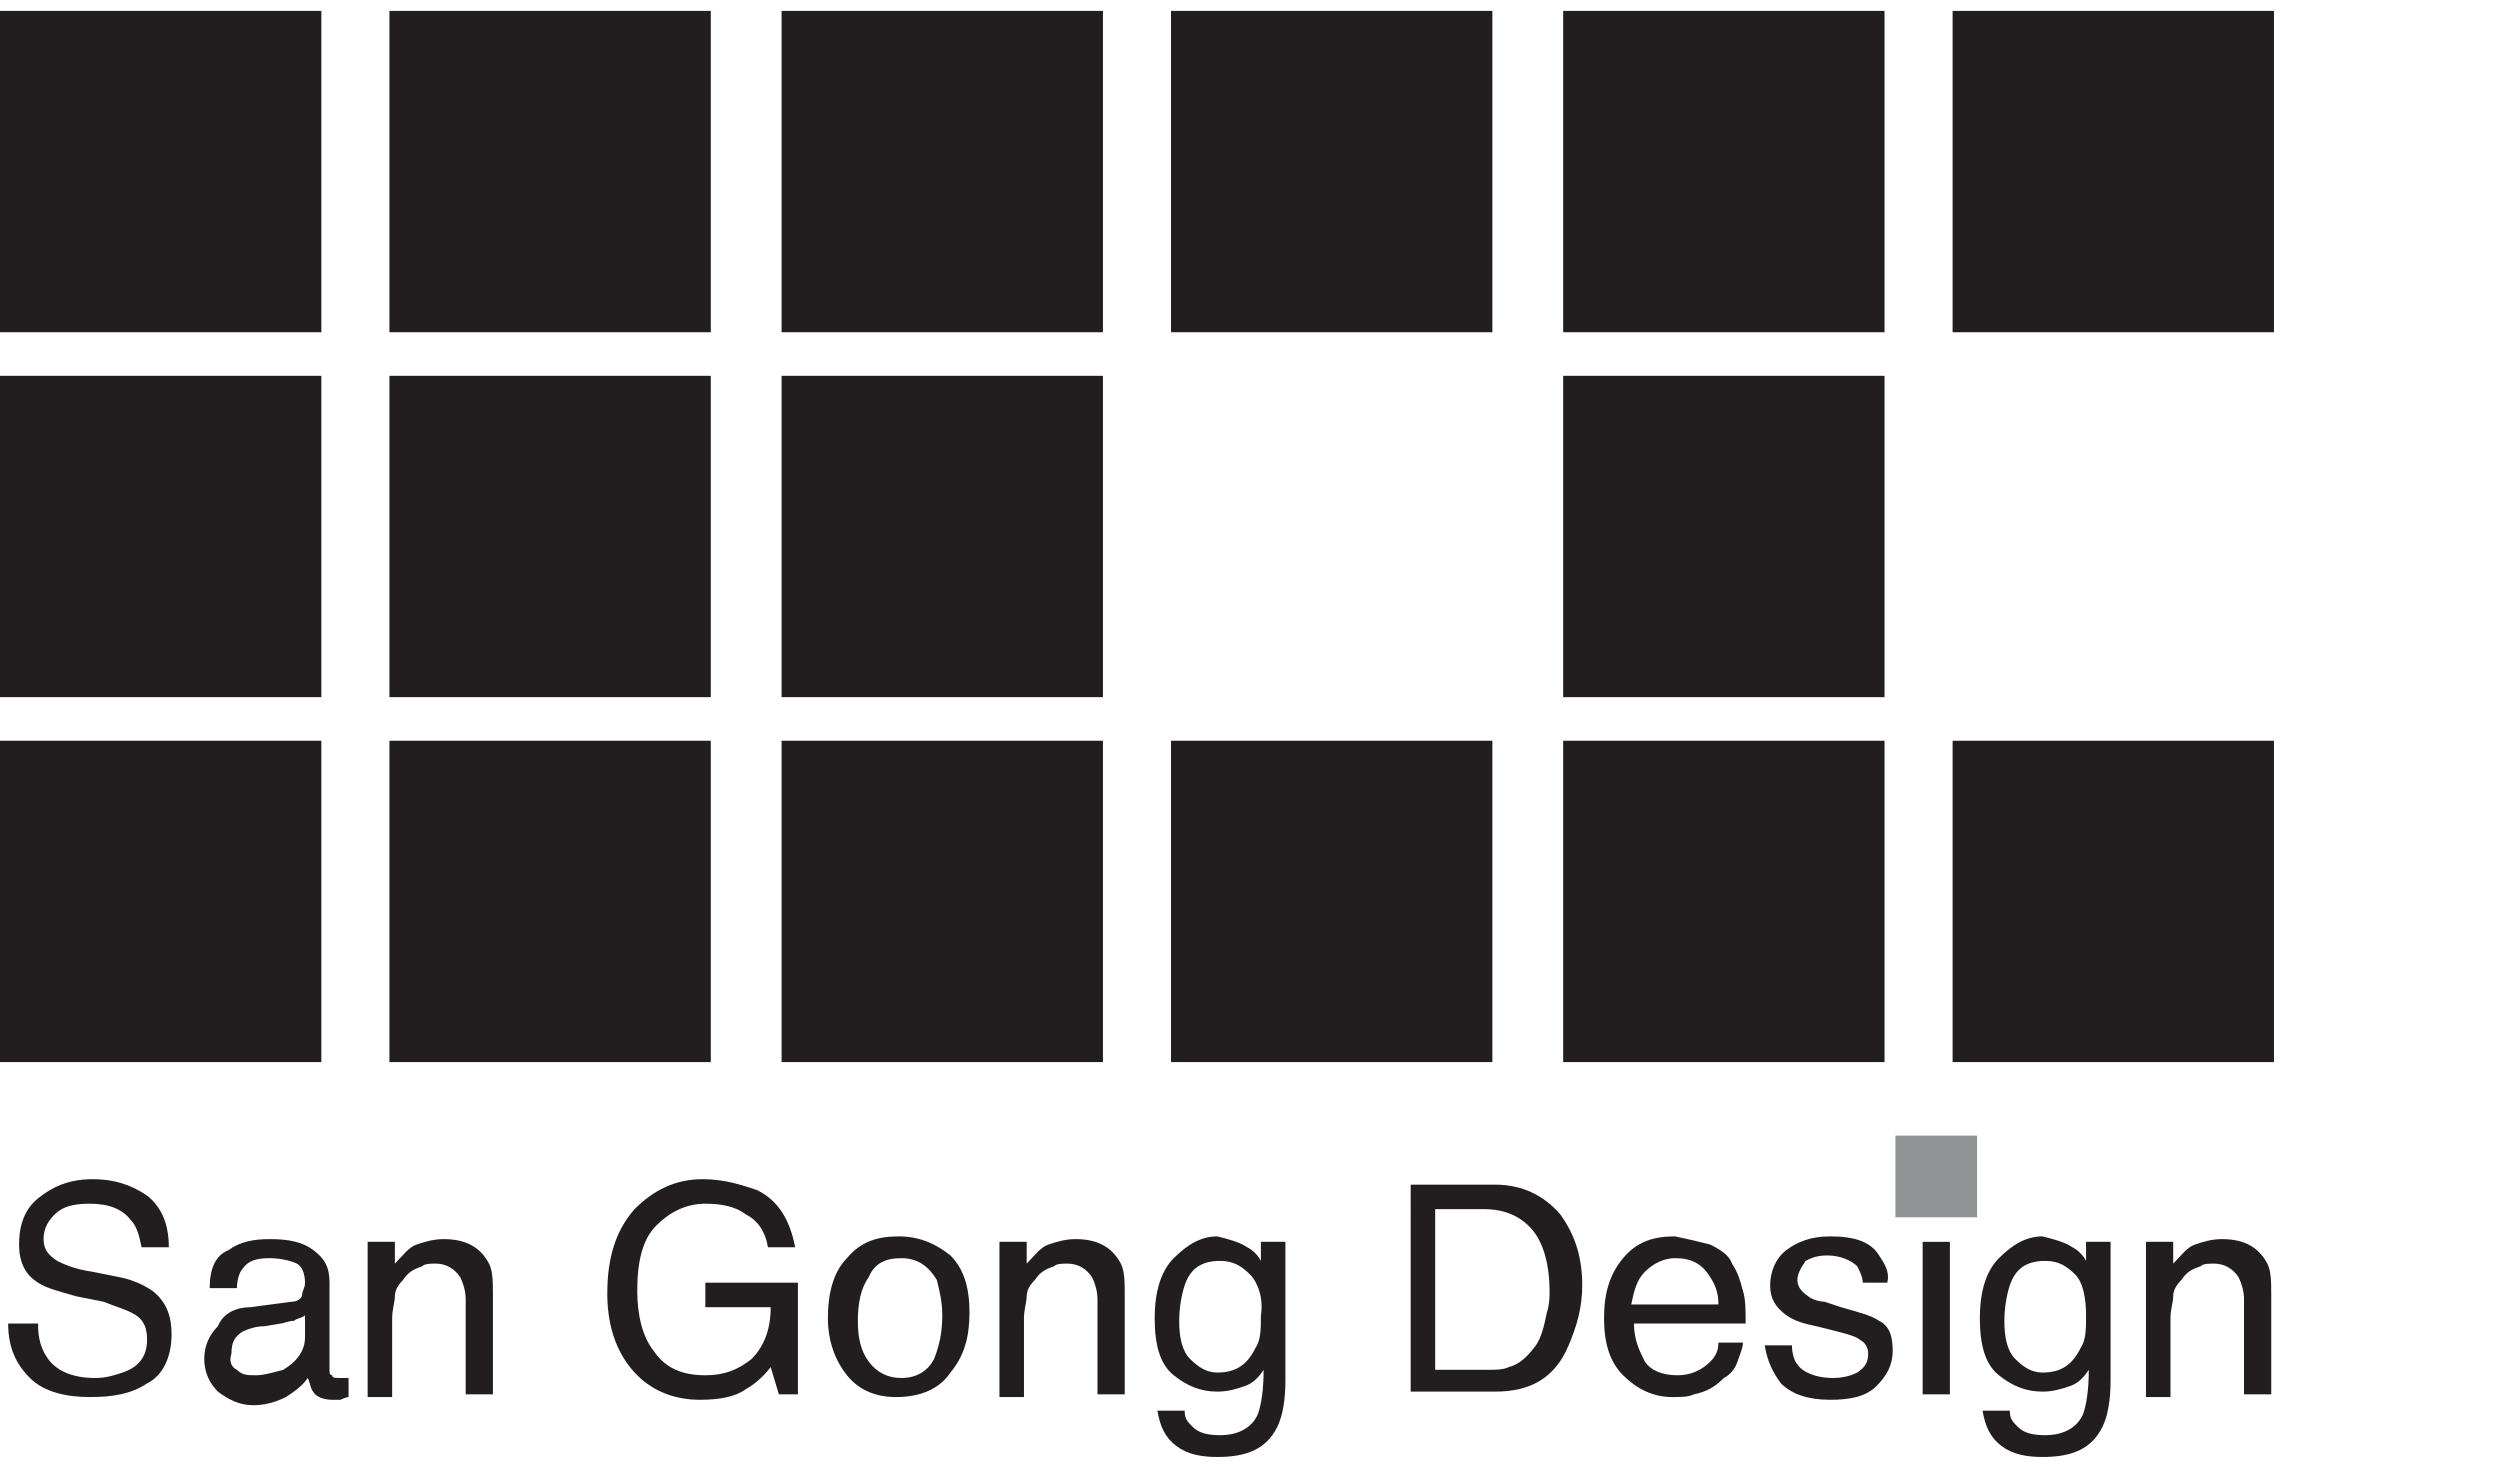
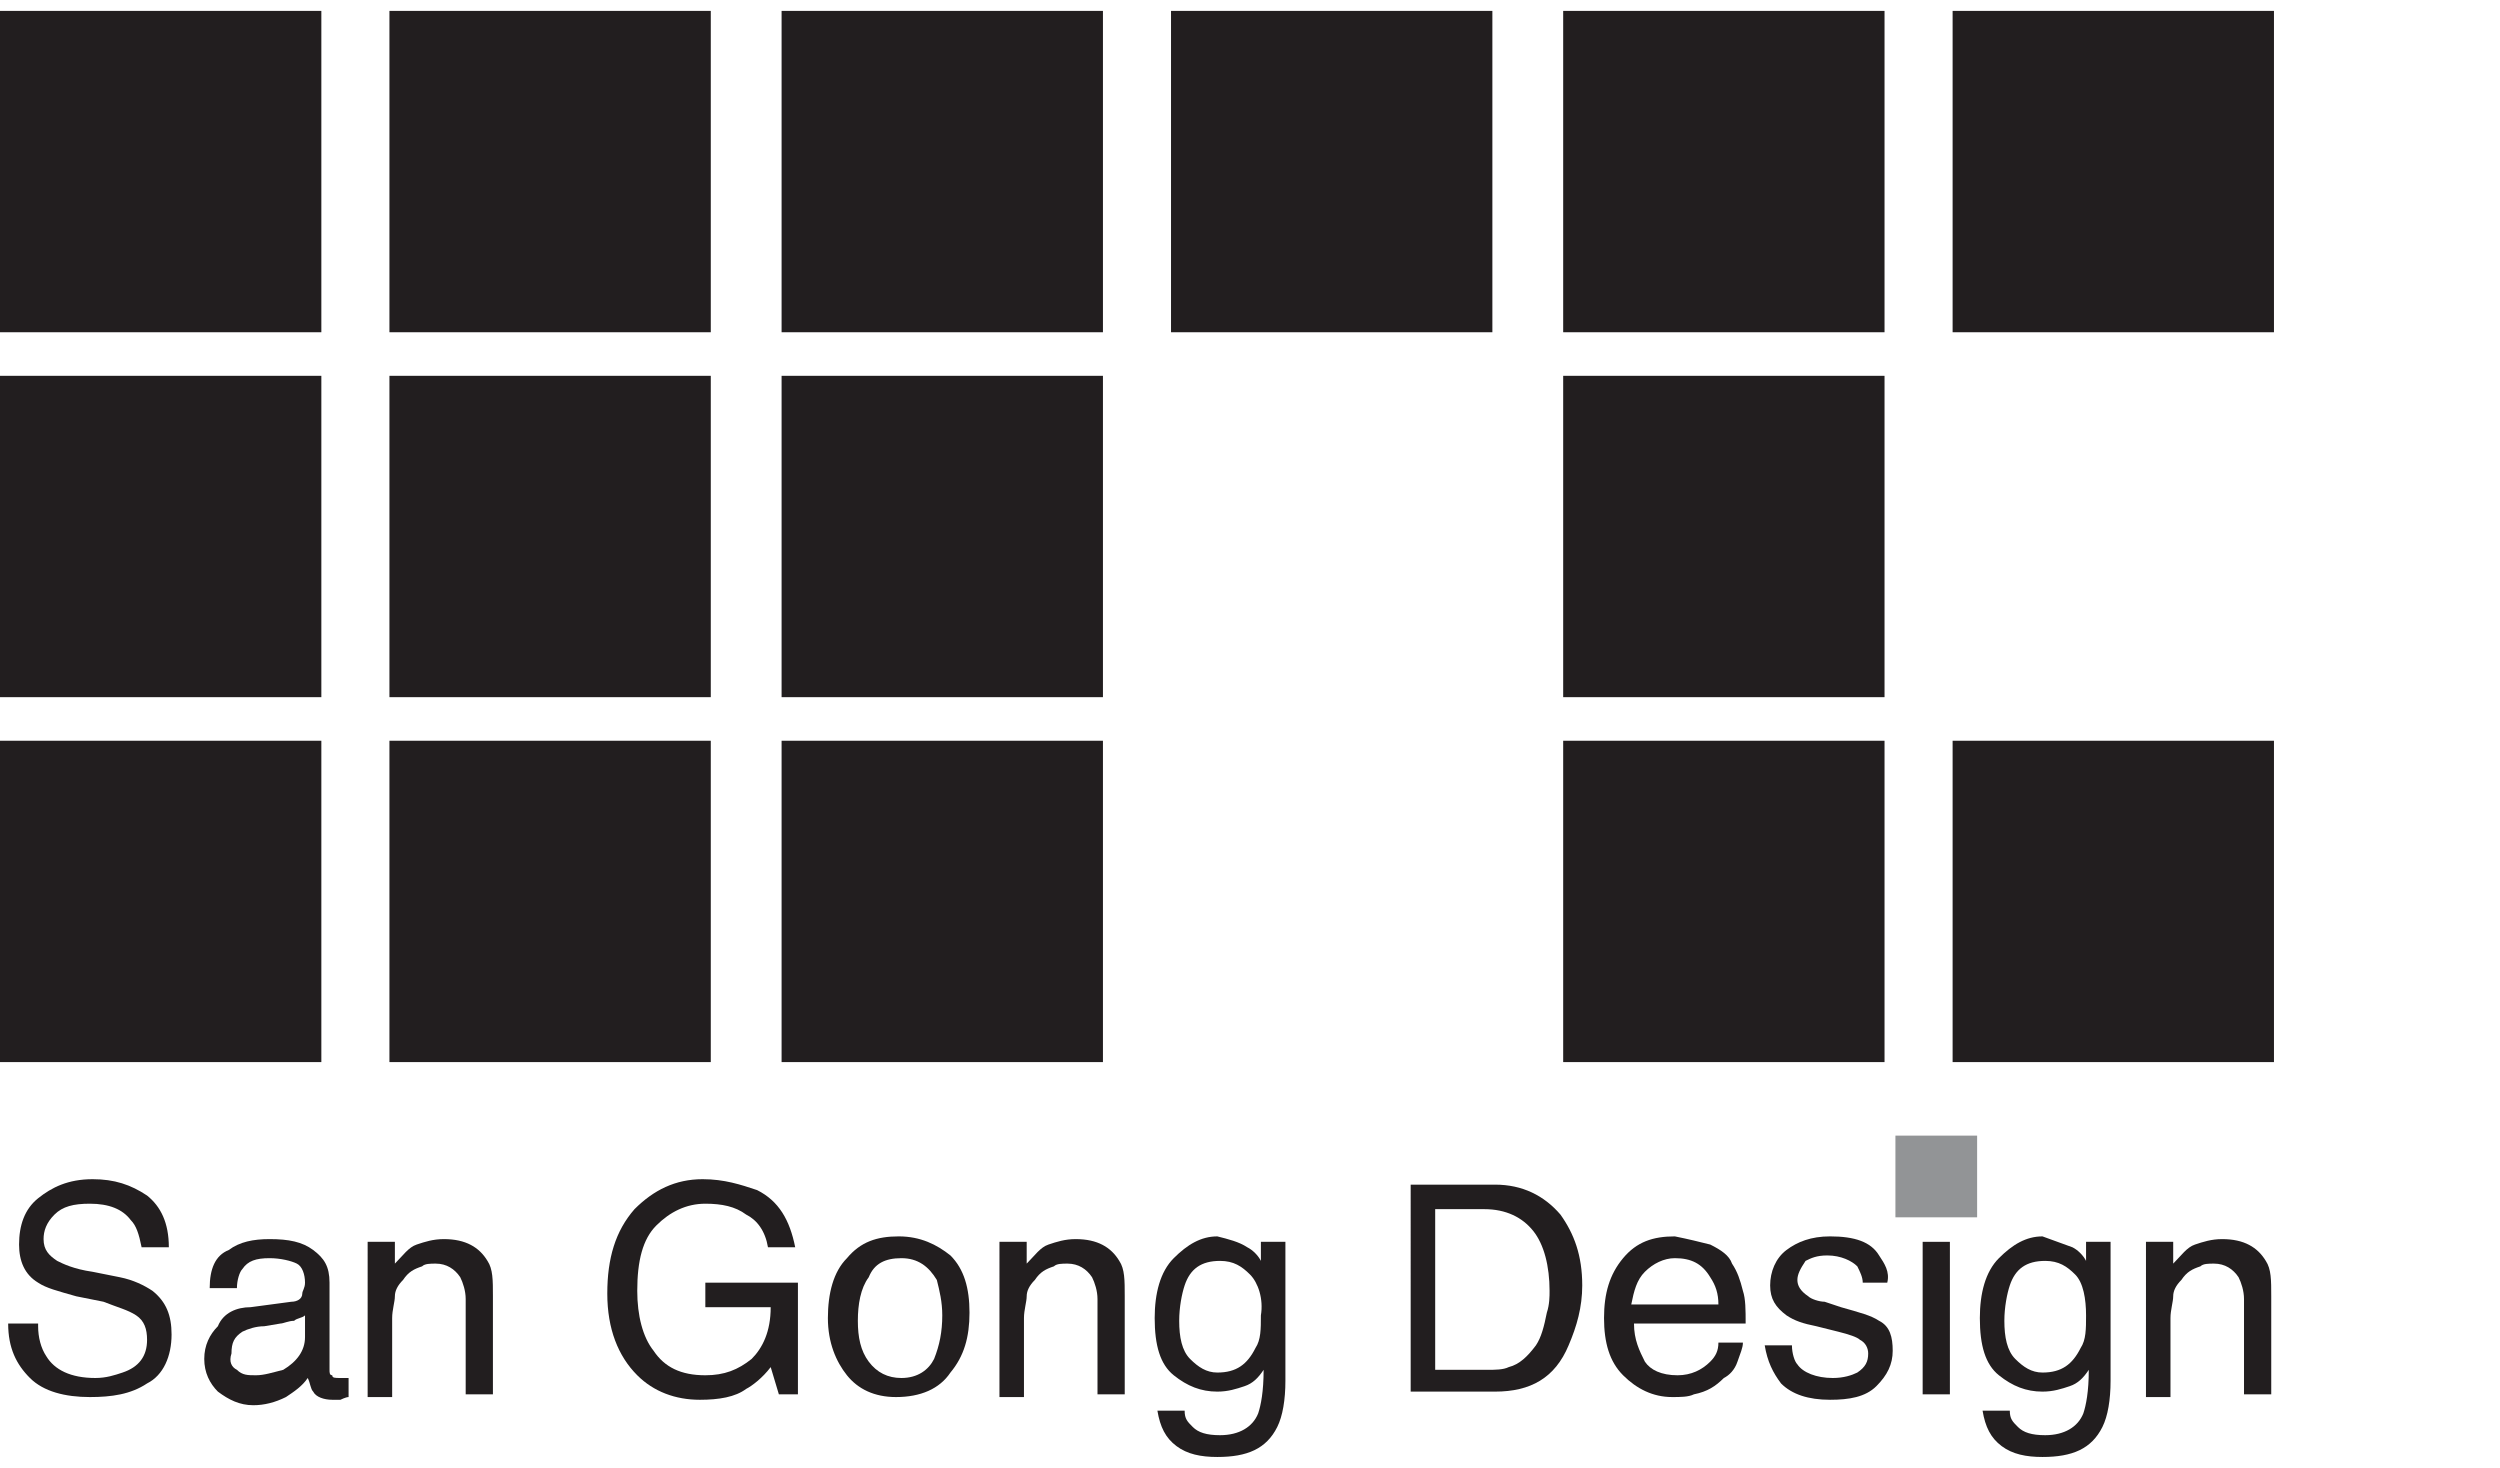
<svg xmlns="http://www.w3.org/2000/svg" version="1.1" x="0px" y="0px" viewBox="0 0 91.8 53.9" style="enable-background:new 0 0 91.8 53.9;" xml:space="preserve">
  <style type="text/css">
	.st0{display:none;}
	.st1{display:inline;}
	.st2{fill:#828282;}
	.st3{display:inline;fill:#828282;}
	.st4{fill:#221E1F;}
	.st5{fill:#929496;}
</style>
  <g id="圖層_1" class="st0">
    <g class="st1">
      <path class="st2" d="M60.1,41.7H66V43h-5.9V41.7z M61.8,52.8v0.7h-1.3v-5.4c0-0.3,0.1-0.4,0.4-0.4h4.4c0.3,0,0.4,0.1,0.4,0.4v4.3    c0,0.3-0.1,0.4-0.4,0.4L61.8,52.8L61.8,52.8z M60.8,43.7h4.5v1.2h-4.5V43.7z M60.8,45.7h4.5v1.2h-4.5V45.7z M60.8,39.6h4.5v1.3    h-4.5V39.6z M64.2,48.9H62c-0.1,0-0.2,0.1-0.2,0.2v2.4h2.4c0.2,0,0.3-0.1,0.3-0.3v-2.2C64.4,49,64.3,48.9,64.2,48.9z M68.8,40.8    c-0.1,0-0.2,0.1-0.2,0.2v0.6c0,1.6-0.7,2.8-1.9,3.6l-0.9-1c0.2-0.1,0.4-0.3,0.5-0.4c0.7-0.6,1.1-1.5,1.1-2.7v-1.3    c0-0.1,0-0.1,0.1-0.2c0.1-0.1,0.1-0.1,0.2-0.1h4.5c0.1,0,0.1,0,0.2,0.1c0.1,0.1,0.1,0.1,0.1,0.2v3.3c0,0.2,0,0.3,0.1,0.4    c0.1,0.1,0.2,0.1,0.5,0.2h0.1c0.1,0,0.2,0,0.4-0.1c0.1,0,0.1-0.2,0.1-0.5c0-0.3,0-0.6,0-1l1.2,0.1c0,0.9-0.1,1.5-0.1,1.8    c0,0.2-0.1,0.4-0.3,0.6c-0.3,0.3-0.6,0.4-0.8,0.4h-1.1c-0.4,0-0.7-0.1-0.9-0.3c-0.3-0.2-0.4-0.5-0.4-0.9v-2.8    c0-0.1-0.1-0.2-0.2-0.2C71,40.8,68.8,40.8,68.8,40.8z M70.1,52.1c-0.9,0.6-2,1.1-3.3,1.7L66,52.7c1.3-0.5,2.3-1,3.1-1.5    c-0.9-0.9-1.6-1.9-2.4-3.3l1.1-0.6c0.6,1.3,1.4,2.3,2.3,3.1c1.3-1.1,2-2.2,2.3-3.4c0-0.1,0-0.1-0.1-0.2c0,0-0.1,0-0.3,0h-5.3v-1.3    h6.5l0.7,0.6c-0.3,2-1.2,3.7-2.8,5.2c0.9,0.6,2.1,1,3.6,1.3l-0.7,1.3C72.5,53.4,71.1,52.8,70.1,52.1z" />
      <path class="st2" d="M77.3,41.6h7.2v1.3h-7.2V41.6z M78.9,53v0.6h-1.3v-4.9c0-0.3,0.1-0.4,0.4-0.4h6.1c0.3,0,0.4,0.1,0.4,0.4v3.9    c0,0.3-0.1,0.4-0.4,0.4L78.9,53L78.9,53z M78.1,39.6h5.8v1.3h-5.8V39.6z M78.1,43.8h5.7v1.3h-5.7V43.8z M78.1,46h5.7v1.3h-5.7V46z     M83,49.5h-3.9c-0.1,0-0.2,0.1-0.2,0.2v2.1h4.1c0.2,0,0.3-0.1,0.3-0.3v-1.8C83.2,49.6,83.1,49.5,83,49.5z M87.6,44.7h-2.9v-1.4    h2.9v-4.2h1.4v4.2h2.9v1.4h-2.9v9.1h-1.4V44.7z" />
    </g>
    <rect x="0.4" y="31.7" class="st3" width="26.9" height="3" />
    <rect x="0.4" y="41.2" class="st3" width="26.9" height="3" />
    <rect x="0.4" y="50.8" class="st3" width="26.9" height="3" />
    <rect x="31.6" y="31.7" class="st3" width="26.9" height="3" />
    <rect x="43.6" y="32.1" class="st3" width="3" height="19.6" />
    <rect x="31.6" y="50.8" class="st3" width="26.9" height="3" />
    <rect x="-0.1" y="0.4" class="st3" width="8.3" height="8.3" />
    <rect x="10" y="0.4" class="st3" width="8.3" height="8.3" />
    <rect x="20.1" y="0.4" class="st3" width="8.3" height="8.3" />
    <rect x="30.2" y="0.4" class="st3" width="8.3" height="8.3" />
    <rect x="40.3" y="0.4" class="st3" width="8.3" height="8.3" />
    <rect x="50.4" y="0.4" class="st3" width="8.3" height="8.3" />
    <rect x="-0.1" y="9.8" class="st3" width="8.3" height="8.3" />
    <rect x="10" y="9.8" class="st3" width="8.3" height="8.3" />
    <rect x="20.1" y="9.8" class="st3" width="8.3" height="8.3" />
    <rect x="40.3" y="9.8" class="st3" width="8.3" height="8.3" />
    <rect x="10" y="19.3" class="st3" width="8.3" height="8.3" />
    <rect x="20.1" y="19.3" class="st3" width="8.3" height="8.3" />
    <rect x="30.2" y="19.3" class="st3" width="8.3" height="8.3" />
    <rect x="40.3" y="19.3" class="st3" width="8.3" height="8.3" />
    <rect x="50.4" y="19.3" class="st3" width="8.3" height="8.3" />
    <rect x="-0.1" y="19.3" class="st3" width="8.3" height="8.3" />
  </g>
  <g id="圖層_2">
    <rect y="0.4" class="st4" width="11.8" height="11.8" />
    <rect x="14.3" y="0.4" class="st4" width="11.8" height="11.8" />
    <rect x="28.7" y="0.4" class="st4" width="11.8" height="11.8" />
    <rect x="43" y="0.4" class="st4" width="11.8" height="11.8" />
    <rect x="57.4" y="0.4" class="st4" width="11.8" height="11.8" />
    <rect x="71.7" y="0.4" class="st4" width="11.8" height="11.8" />
    <rect y="13.8" class="st4" width="11.8" height="11.8" />
    <rect x="14.3" y="13.8" class="st4" width="11.8" height="11.8" />
    <rect x="28.7" y="13.8" class="st4" width="11.8" height="11.8" />
    <rect x="57.4" y="13.8" class="st4" width="11.8" height="11.8" />
    <rect x="14.3" y="27.2" class="st4" width="11.8" height="11.8" />
    <rect x="28.7" y="27.2" class="st4" width="11.8" height="11.8" />
-     <rect x="43" y="27.2" class="st4" width="11.8" height="11.8" />
    <rect x="57.4" y="27.2" class="st4" width="11.8" height="11.8" />
    <rect x="71.7" y="27.2" class="st4" width="11.8" height="11.8" />
    <rect y="27.2" class="st4" width="11.8" height="11.8" />
    <g>
      <path class="st4" d="M1.4,48.7c0,0.4,0.1,0.8,0.3,1.1c0.3,0.5,0.9,0.8,1.8,0.8c0.4,0,0.7-0.1,1-0.2c0.6-0.2,0.9-0.6,0.9-1.2    c0-0.4-0.1-0.7-0.4-0.9c-0.3-0.2-0.7-0.3-1.2-0.5l-1-0.2c-0.7-0.2-1.1-0.3-1.4-0.5c-0.5-0.3-0.7-0.8-0.7-1.4    c0-0.7,0.2-1.3,0.7-1.7c0.5-0.4,1.1-0.7,2-0.7c0.8,0,1.4,0.2,2,0.6c0.5,0.4,0.8,1,0.8,1.9h-1C5.1,45.3,5,45,4.8,44.8    c-0.3-0.4-0.8-0.6-1.5-0.6c-0.6,0-1,0.1-1.3,0.4c-0.3,0.3-0.4,0.6-0.4,0.9c0,0.4,0.2,0.6,0.5,0.8c0.2,0.1,0.6,0.3,1.3,0.4l1,0.2    c0.5,0.1,0.9,0.3,1.2,0.5c0.5,0.4,0.7,0.9,0.7,1.6c0,0.8-0.3,1.5-0.9,1.8c-0.6,0.4-1.3,0.5-2.1,0.5c-0.9,0-1.7-0.2-2.2-0.7    c-0.5-0.5-0.8-1.1-0.8-2H1.4z" />
      <path class="st4" d="M10.7,47.8c0.2,0,0.4-0.1,0.4-0.3c0-0.1,0.1-0.2,0.1-0.4c0-0.3-0.1-0.6-0.3-0.7c-0.2-0.1-0.6-0.2-1-0.2    c-0.5,0-0.8,0.1-1,0.4c-0.1,0.1-0.2,0.4-0.2,0.7H7.7c0-0.7,0.2-1.2,0.7-1.4c0.4-0.3,0.9-0.4,1.5-0.4c0.7,0,1.2,0.1,1.6,0.4    c0.4,0.3,0.6,0.6,0.6,1.2v3.2c0,0.1,0,0.2,0.1,0.2c0,0.1,0.1,0.1,0.3,0.1c0,0,0.1,0,0.1,0c0.1,0,0.1,0,0.2,0v0.7    c-0.1,0-0.3,0.1-0.3,0.1c-0.1,0-0.2,0-0.3,0c-0.3,0-0.6-0.1-0.7-0.3c-0.1-0.1-0.1-0.3-0.2-0.5c-0.2,0.3-0.5,0.5-0.8,0.7    c-0.4,0.2-0.8,0.3-1.2,0.3c-0.5,0-0.9-0.2-1.3-0.5c-0.3-0.3-0.5-0.7-0.5-1.2c0-0.5,0.2-0.9,0.5-1.2C8.2,48.2,8.7,48,9.2,48    L10.7,47.8z M8.7,50.3c0.2,0.2,0.4,0.2,0.7,0.2c0.3,0,0.6-0.1,1-0.2c0.5-0.3,0.8-0.7,0.8-1.2v-0.8c-0.1,0.1-0.3,0.1-0.4,0.2    c-0.2,0-0.4,0.1-0.5,0.1l-0.6,0.1c-0.3,0-0.6,0.1-0.8,0.2c-0.3,0.2-0.4,0.4-0.4,0.8C8.4,50,8.5,50.2,8.7,50.3z" />
      <path class="st4" d="M13.6,45.6h0.9v0.8c0.3-0.3,0.5-0.6,0.8-0.7c0.3-0.1,0.6-0.2,1-0.2c0.8,0,1.3,0.3,1.6,0.8    c0.2,0.3,0.2,0.7,0.2,1.3v3.6h-1v-3.5c0-0.3-0.1-0.6-0.2-0.8c-0.2-0.3-0.5-0.5-0.9-0.5c-0.2,0-0.4,0-0.5,0.1    c-0.3,0.1-0.5,0.2-0.7,0.5c-0.2,0.2-0.3,0.4-0.3,0.6c0,0.2-0.1,0.5-0.1,0.8v2.9h-0.9V45.6z" />
      <path class="st4" d="M27.8,43.7c0.8,0.4,1.2,1.1,1.4,2.1h-1c-0.1-0.6-0.4-1-0.8-1.2c-0.4-0.3-0.9-0.4-1.5-0.4    c-0.7,0-1.3,0.3-1.8,0.8c-0.5,0.5-0.7,1.3-0.7,2.4c0,0.9,0.2,1.7,0.6,2.2c0.4,0.6,1,0.9,1.9,0.9c0.7,0,1.2-0.2,1.7-0.6    c0.4-0.4,0.7-1,0.7-1.9h-2.4v-0.9h3.4v4.1h-0.7l-0.3-1c-0.3,0.4-0.7,0.7-0.9,0.8c-0.4,0.3-1,0.4-1.7,0.4c-0.9,0-1.7-0.3-2.3-0.9    c-0.7-0.7-1.1-1.7-1.1-3c0-1.3,0.3-2.3,1-3.1c0.7-0.7,1.5-1.1,2.5-1.1C26.6,43.3,27.2,43.5,27.8,43.7z" />
      <path class="st4" d="M34.9,46.1c0.5,0.5,0.7,1.2,0.7,2.1c0,0.9-0.2,1.6-0.7,2.2c-0.4,0.6-1.1,0.9-2,0.9c-0.8,0-1.4-0.3-1.8-0.8    c-0.4-0.5-0.7-1.2-0.7-2.1c0-0.9,0.2-1.7,0.7-2.2c0.5-0.6,1.1-0.8,1.9-0.8C33.8,45.4,34.4,45.7,34.9,46.1z M34.3,49.9    c0.2-0.5,0.3-1,0.3-1.6c0-0.5-0.1-0.9-0.2-1.3c-0.3-0.5-0.7-0.8-1.3-0.8c-0.6,0-1,0.2-1.2,0.7c-0.3,0.4-0.4,1-0.4,1.6    c0,0.6,0.1,1.1,0.4,1.5c0.3,0.4,0.7,0.6,1.2,0.6C33.7,50.6,34.1,50.3,34.3,49.9z" />
      <path class="st4" d="M36.8,45.6h0.9v0.8c0.3-0.3,0.5-0.6,0.8-0.7c0.3-0.1,0.6-0.2,1-0.2c0.8,0,1.3,0.3,1.6,0.8    c0.2,0.3,0.2,0.7,0.2,1.3v3.6h-1v-3.5c0-0.3-0.1-0.6-0.2-0.8c-0.2-0.3-0.5-0.5-0.9-0.5c-0.2,0-0.4,0-0.5,0.1    c-0.3,0.1-0.5,0.2-0.7,0.5c-0.2,0.2-0.3,0.4-0.3,0.6c0,0.2-0.1,0.5-0.1,0.8v2.9h-0.9V45.6z" />
      <path class="st4" d="M45.8,45.8c0.2,0.1,0.4,0.3,0.5,0.5v-0.7h0.9v5.1c0,0.7-0.1,1.3-0.3,1.7c-0.4,0.8-1.1,1.1-2.2,1.1    c-0.6,0-1.1-0.1-1.5-0.4c-0.4-0.3-0.6-0.7-0.7-1.3h1c0,0.3,0.1,0.4,0.3,0.6c0.2,0.2,0.5,0.3,1,0.3c0.7,0,1.2-0.3,1.4-0.8    c0.1-0.3,0.2-0.8,0.2-1.6c-0.2,0.3-0.4,0.5-0.7,0.6c-0.3,0.1-0.6,0.2-1,0.2c-0.6,0-1.1-0.2-1.6-0.6c-0.5-0.4-0.7-1.1-0.7-2.1    c0-0.9,0.2-1.7,0.7-2.2c0.5-0.5,1-0.8,1.6-0.8C45.1,45.5,45.5,45.6,45.8,45.8z M45.9,46.8c-0.3-0.3-0.6-0.5-1.1-0.5    c-0.7,0-1.1,0.3-1.3,0.9c-0.1,0.3-0.2,0.8-0.2,1.3c0,0.6,0.1,1.1,0.4,1.4c0.3,0.3,0.6,0.5,1,0.5c0.7,0,1.1-0.3,1.4-0.9    c0.2-0.3,0.2-0.7,0.2-1.2C46.4,47.7,46.2,47.1,45.9,46.8z" />
      <path class="st4" d="M51.8,43.5h3.1c1,0,1.8,0.4,2.4,1.1c0.5,0.7,0.8,1.5,0.8,2.6c0,0.8-0.2,1.5-0.5,2.2c-0.5,1.2-1.4,1.7-2.7,1.7    h-3.1V43.5z M54.6,50.3c0.3,0,0.6,0,0.8-0.1c0.4-0.1,0.7-0.4,1-0.8c0.2-0.3,0.3-0.7,0.4-1.2c0.1-0.3,0.1-0.6,0.1-0.8    c0-0.9-0.2-1.7-0.6-2.2c-0.4-0.5-1-0.8-1.8-0.8h-1.8v5.9H54.6z" />
      <path class="st4" d="M62.8,45.7c0.4,0.2,0.7,0.4,0.8,0.7c0.2,0.3,0.3,0.6,0.4,1c0.1,0.3,0.1,0.7,0.1,1.2H60c0,0.6,0.2,1,0.4,1.4    c0.2,0.3,0.6,0.5,1.2,0.5c0.5,0,0.9-0.2,1.2-0.5c0.2-0.2,0.3-0.4,0.3-0.7H64c0,0.2-0.1,0.4-0.2,0.7c-0.1,0.3-0.3,0.5-0.5,0.6    c-0.3,0.3-0.6,0.5-1.1,0.6c-0.2,0.1-0.5,0.1-0.8,0.1c-0.7,0-1.3-0.3-1.8-0.8c-0.5-0.5-0.7-1.2-0.7-2.1c0-0.9,0.2-1.6,0.7-2.2    c0.5-0.6,1.1-0.8,1.9-0.8C62,45.5,62.4,45.6,62.8,45.7z M63.1,47.9c0-0.4-0.1-0.7-0.3-1c-0.3-0.5-0.7-0.7-1.3-0.7    c-0.4,0-0.8,0.2-1.1,0.5c-0.3,0.3-0.4,0.7-0.5,1.2H63.1z" />
      <path class="st4" d="M65.8,49.4c0,0.3,0.1,0.6,0.2,0.7c0.2,0.3,0.7,0.5,1.3,0.5c0.4,0,0.7-0.1,0.9-0.2c0.3-0.2,0.4-0.4,0.4-0.7    c0-0.2-0.1-0.4-0.3-0.5c-0.1-0.1-0.4-0.2-0.8-0.3l-0.8-0.2c-0.5-0.1-0.8-0.2-1.1-0.4c-0.4-0.3-0.6-0.6-0.6-1.1    c0-0.5,0.2-1,0.6-1.3c0.4-0.3,0.9-0.5,1.6-0.5c0.9,0,1.5,0.2,1.8,0.7c0.2,0.3,0.4,0.6,0.3,1h-0.9c0-0.2-0.1-0.4-0.2-0.6    c-0.2-0.2-0.6-0.4-1.1-0.4c-0.4,0-0.6,0.1-0.8,0.2C66.1,46.6,66,46.8,66,47c0,0.2,0.1,0.4,0.4,0.6c0.1,0.1,0.4,0.2,0.6,0.2    l0.6,0.2c0.7,0.2,1.1,0.3,1.4,0.5c0.4,0.2,0.5,0.6,0.5,1.1c0,0.5-0.2,0.9-0.6,1.3c-0.4,0.4-1,0.5-1.7,0.5c-0.8,0-1.4-0.2-1.8-0.6    c-0.3-0.4-0.5-0.8-0.6-1.4H65.8z" />
      <path class="st4" d="M70.6,45.6h1v5.6h-1V45.6z" />
-       <path class="st4" d="M76.1,45.8c0.2,0.1,0.4,0.3,0.5,0.5v-0.7h0.9v5.1c0,0.7-0.1,1.3-0.3,1.7c-0.4,0.8-1.1,1.1-2.2,1.1    c-0.6,0-1.1-0.1-1.5-0.4c-0.4-0.3-0.6-0.7-0.7-1.3h1c0,0.3,0.1,0.4,0.3,0.6c0.2,0.2,0.5,0.3,1,0.3c0.7,0,1.2-0.3,1.4-0.8    c0.1-0.3,0.2-0.8,0.2-1.6c-0.2,0.3-0.4,0.5-0.7,0.6c-0.3,0.1-0.6,0.2-1,0.2c-0.6,0-1.1-0.2-1.6-0.6c-0.5-0.4-0.7-1.1-0.7-2.1    c0-0.9,0.2-1.7,0.7-2.2c0.5-0.5,1-0.8,1.6-0.8C75.4,45.5,75.8,45.6,76.1,45.8z M76.2,46.8c-0.3-0.3-0.6-0.5-1.1-0.5    c-0.7,0-1.1,0.3-1.3,0.9c-0.1,0.3-0.2,0.8-0.2,1.3c0,0.6,0.1,1.1,0.4,1.4c0.3,0.3,0.6,0.5,1,0.5c0.7,0,1.1-0.3,1.4-0.9    c0.2-0.3,0.2-0.7,0.2-1.2C76.6,47.7,76.5,47.1,76.2,46.8z" />
+       <path class="st4" d="M76.1,45.8c0.2,0.1,0.4,0.3,0.5,0.5v-0.7h0.9v5.1c0,0.7-0.1,1.3-0.3,1.7c-0.4,0.8-1.1,1.1-2.2,1.1    c-0.6,0-1.1-0.1-1.5-0.4c-0.4-0.3-0.6-0.7-0.7-1.3h1c0,0.3,0.1,0.4,0.3,0.6c0.2,0.2,0.5,0.3,1,0.3c0.7,0,1.2-0.3,1.4-0.8    c0.1-0.3,0.2-0.8,0.2-1.6c-0.2,0.3-0.4,0.5-0.7,0.6c-0.3,0.1-0.6,0.2-1,0.2c-0.6,0-1.1-0.2-1.6-0.6c-0.5-0.4-0.7-1.1-0.7-2.1    c0-0.9,0.2-1.7,0.7-2.2c0.5-0.5,1-0.8,1.6-0.8z M76.2,46.8c-0.3-0.3-0.6-0.5-1.1-0.5    c-0.7,0-1.1,0.3-1.3,0.9c-0.1,0.3-0.2,0.8-0.2,1.3c0,0.6,0.1,1.1,0.4,1.4c0.3,0.3,0.6,0.5,1,0.5c0.7,0,1.1-0.3,1.4-0.9    c0.2-0.3,0.2-0.7,0.2-1.2C76.6,47.7,76.5,47.1,76.2,46.8z" />
      <path class="st4" d="M78.9,45.6h0.9v0.8c0.3-0.3,0.5-0.6,0.8-0.7c0.3-0.1,0.6-0.2,1-0.2c0.8,0,1.3,0.3,1.6,0.8    c0.2,0.3,0.2,0.7,0.2,1.3v3.6h-1v-3.5c0-0.3-0.1-0.6-0.2-0.8c-0.2-0.3-0.5-0.5-0.9-0.5c-0.2,0-0.4,0-0.5,0.1    c-0.3,0.1-0.5,0.2-0.7,0.5c-0.2,0.2-0.3,0.4-0.3,0.6c0,0.2-0.1,0.5-0.1,0.8v2.9h-0.9V45.6z" />
    </g>
    <rect x="69.6" y="41.7" class="st5" width="3" height="3" />
  </g>
</svg>